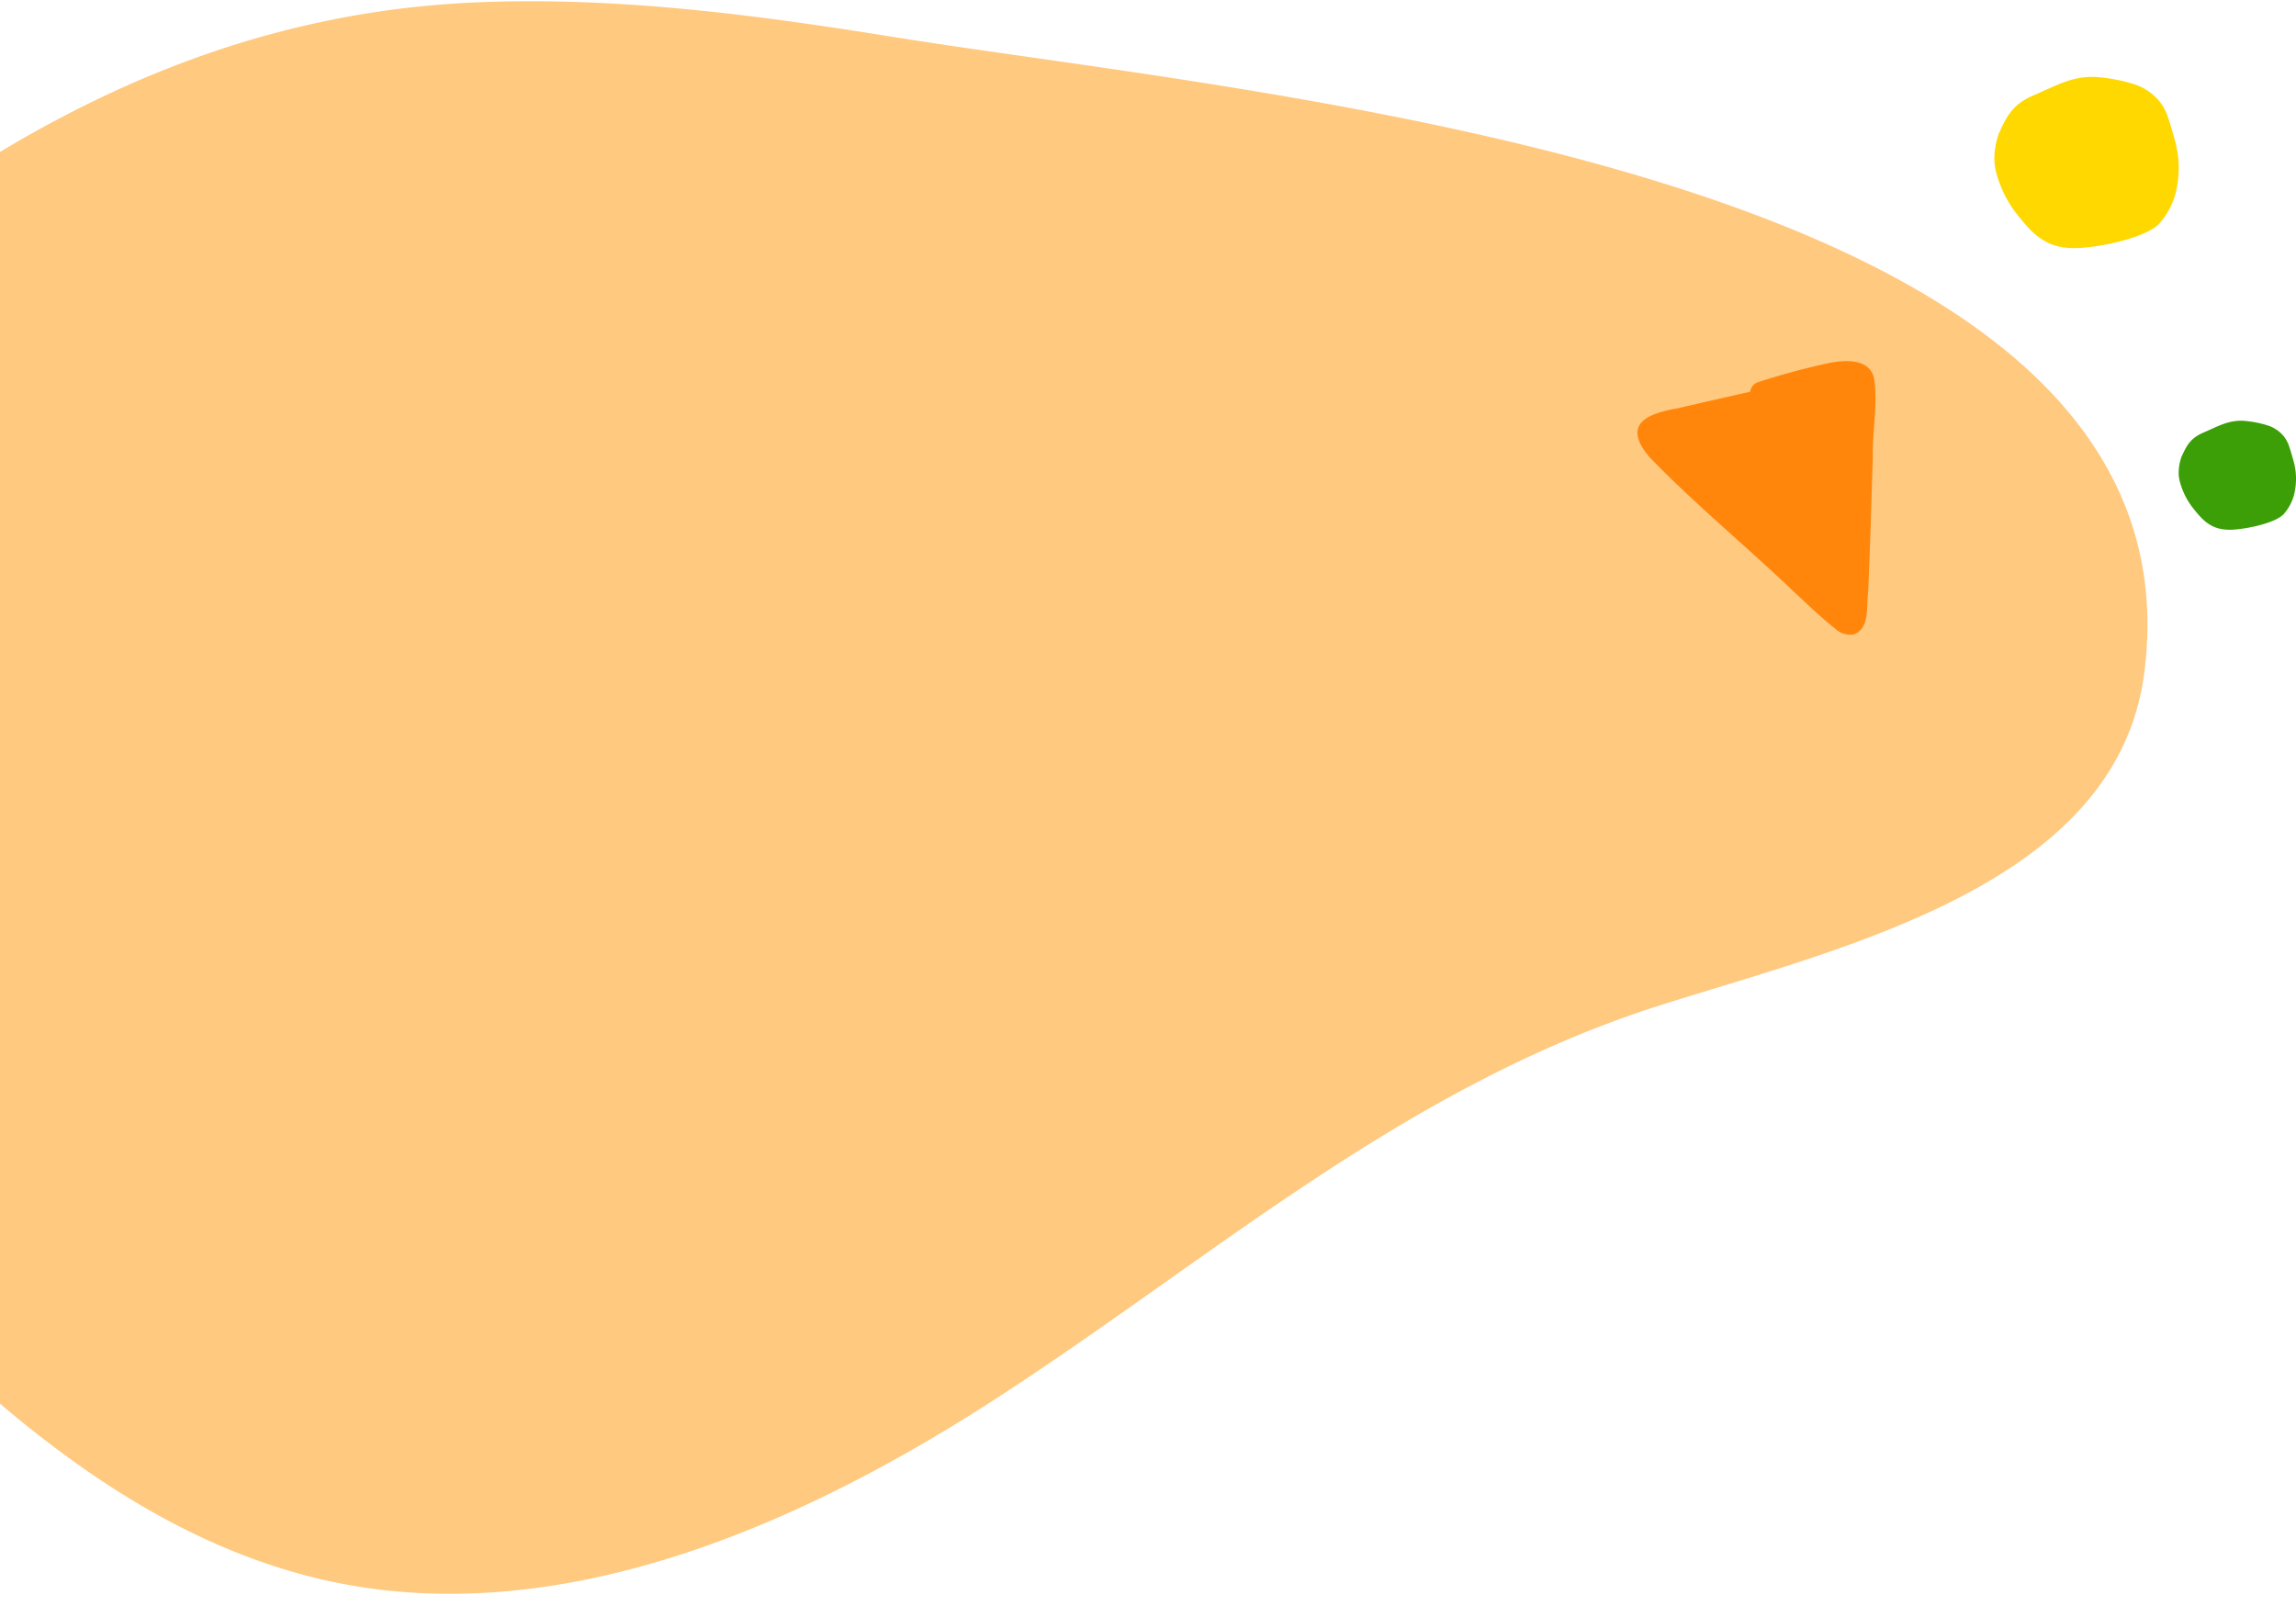
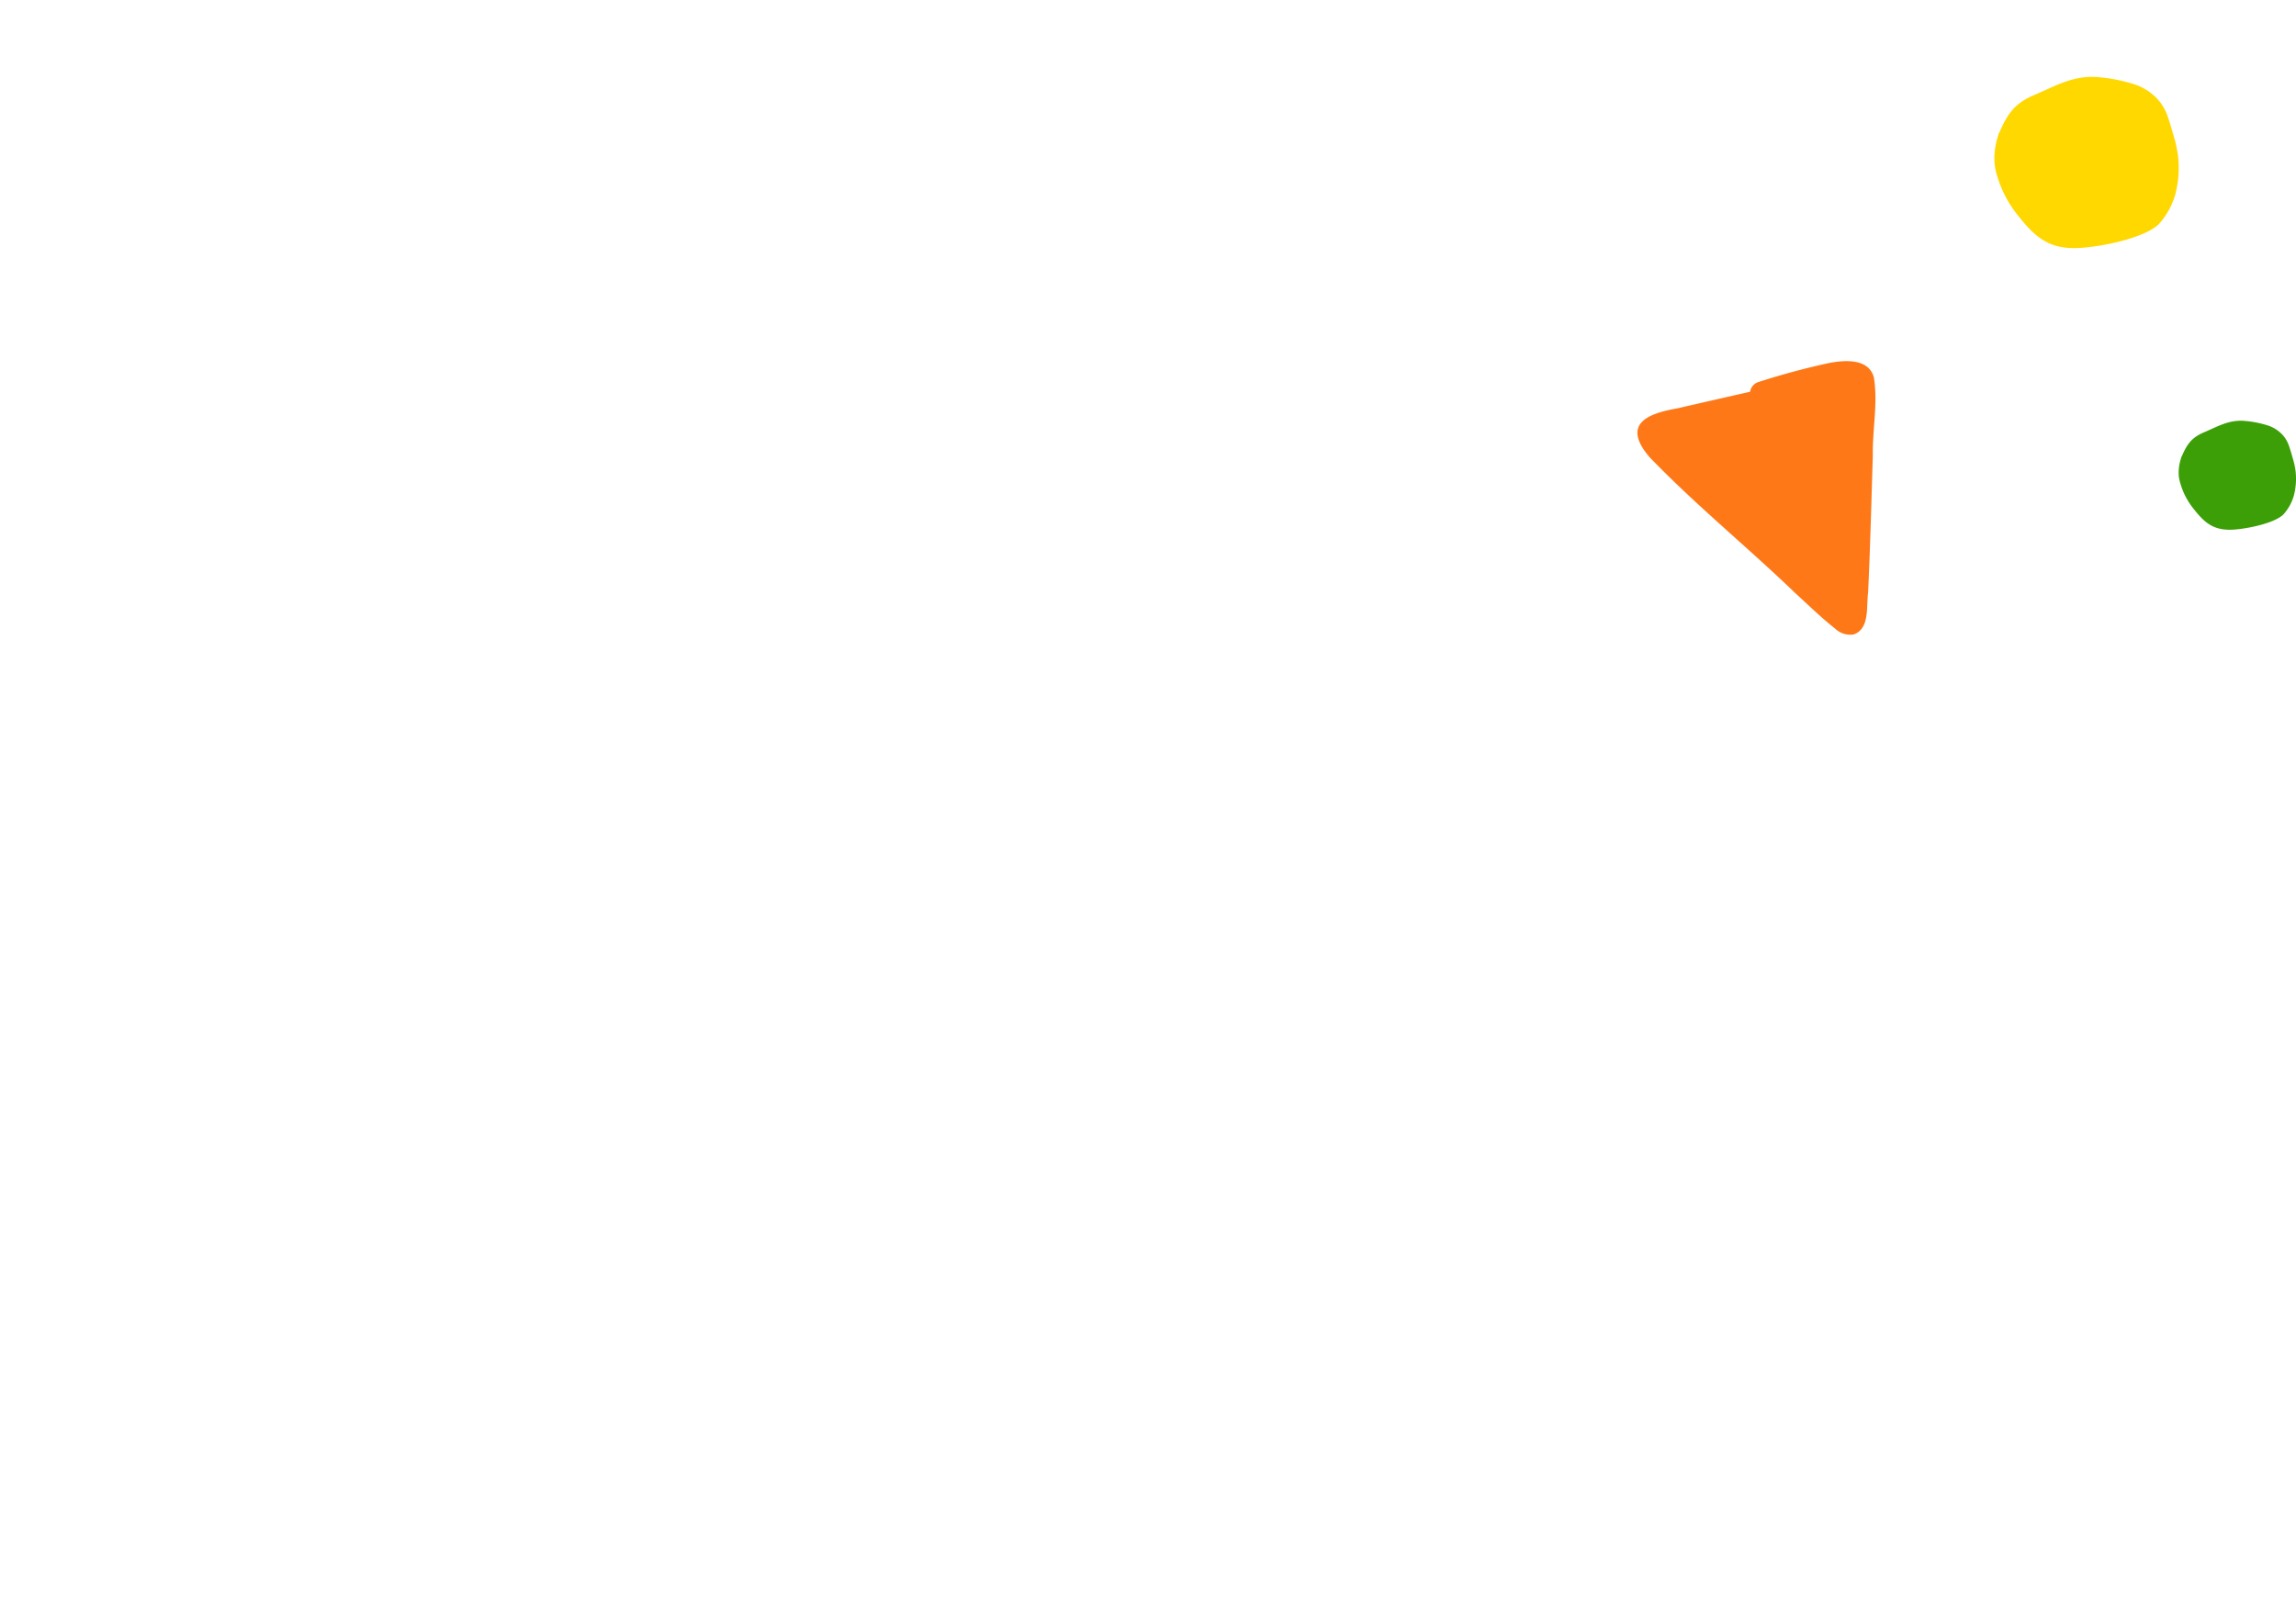
<svg xmlns="http://www.w3.org/2000/svg" width="380.263" height="266" viewBox="0 0 380.263 266">
  <defs>
    <clipPath id="a">
-       <rect width="357" height="266" transform="translate(3 126)" fill="#fff" stroke="#707070" stroke-width="1" />
-     </clipPath>
+       </clipPath>
  </defs>
  <g transform="translate(-3 -126)">
    <g transform="translate(-25.908)">
      <g transform="translate(359.216 138.737)">
        <path d="M13.176,28.358c-4.351,0-6.613-2.045-9.165-5.284A18.761,18.761,0,0,1,.5,16.5a9.655,9.655,0,0,1-.466-2.2,11.728,11.728,0,0,1,.325-3.634A14.364,14.364,0,0,1,.8,9.192a.058.058,0,0,1,.058-.035C2.2,6.061,3.412,4.348,6.609,3,10.388,1.391,13.262-.4,17.551.076A26.932,26.932,0,0,1,23.4,1.3a8.977,8.977,0,0,1,4.013,2.832,8.589,8.589,0,0,1,1.339,2.549c.364,1.041.658,2.1.963,3.164a20.142,20.142,0,0,1,.706,3.27,17.256,17.256,0,0,1-.477,6.435,12.421,12.421,0,0,1-2.72,4.852c-2.5,2.424-10.456,3.957-14,3.957h-.049Z" transform="translate(-0.003 0.002)" fill="#ffd800" />
      </g>
      <path d="M2.189,28.334c1.829-3.592,3.684-7.185,5.526-10.777a1.979,1.979,0,0,1-.353-2.064A119.557,119.557,0,0,1,12.5,4.441c1.28-2.286,3.579-5.474,6.558-4.115,3.723,2.195,6.453,5.748,9.811,8.452,5.63,5.029,11.3,10.046,16.865,15.167,1.555,1.737,4.794,3.592,3.815,6.3a3.625,3.625,0,0,1-2.73,1.751c-2.9.6-5.852.888-8.792,1.28-10.934,1.163-21.777,3.266-32.737,4.01h-.1c-7.067,0-5.683-4.363-2.992-8.935Z" transform="translate(327.253 173.694) rotate(50)" fill="#ff7817" />
      <g transform="translate(389.741 195.696)">
        <path d="M8.388,18.049c-2.77,0-4.209-1.3-5.834-3.363A11.942,11.942,0,0,1,.318,10.5a6.146,6.146,0,0,1-.3-1.4A7.465,7.465,0,0,1,.228,6.788,9.143,9.143,0,0,1,.507,5.85a.037.037,0,0,1,.037-.022C1.4,3.857,2.173,2.767,4.208,1.911,6.614.885,8.443-.256,11.173.047A17.143,17.143,0,0,1,14.9.825a5.714,5.714,0,0,1,2.554,1.8A5.467,5.467,0,0,1,18.3,4.25c.231.662.419,1.34.613,2.014a12.821,12.821,0,0,1,.45,2.082,10.984,10.984,0,0,1-.3,4.1,7.906,7.906,0,0,1-1.731,3.089c-1.591,1.543-6.656,2.519-8.912,2.519H8.388Z" transform="translate(-0.003 0.002)" fill="#3c9f07" />
      </g>
    </g>
    <g clip-path="url(#a)">
-       <path d="M8.486,123.837A311.626,311.626,0,0,0,28.939,174.07c14.58,28.472,33.7,62.272,67.393,77.459,33.049,14.876,72.982,9.583,106.962-.069,41.432-11.8,80.394-29.891,125.066-30.271,32.522-.277,77.842,2.768,92.342-29.164C455.29,115.811,310.014,58.486,253.111,30.533,232.86,20.6,212,11.056,189.565,5.14,149.226-5.481,111.52,1.438,73.976,16.072,42.912,28.181,4.558,40.981.508,74.02-1.558,90.626,3.545,107.854,8.486,123.837Z" transform="translate(-100.335 176.878) rotate(-17)" fill="#ff9300" opacity="0.503" />
-     </g>
+       </g>
  </g>
</svg>